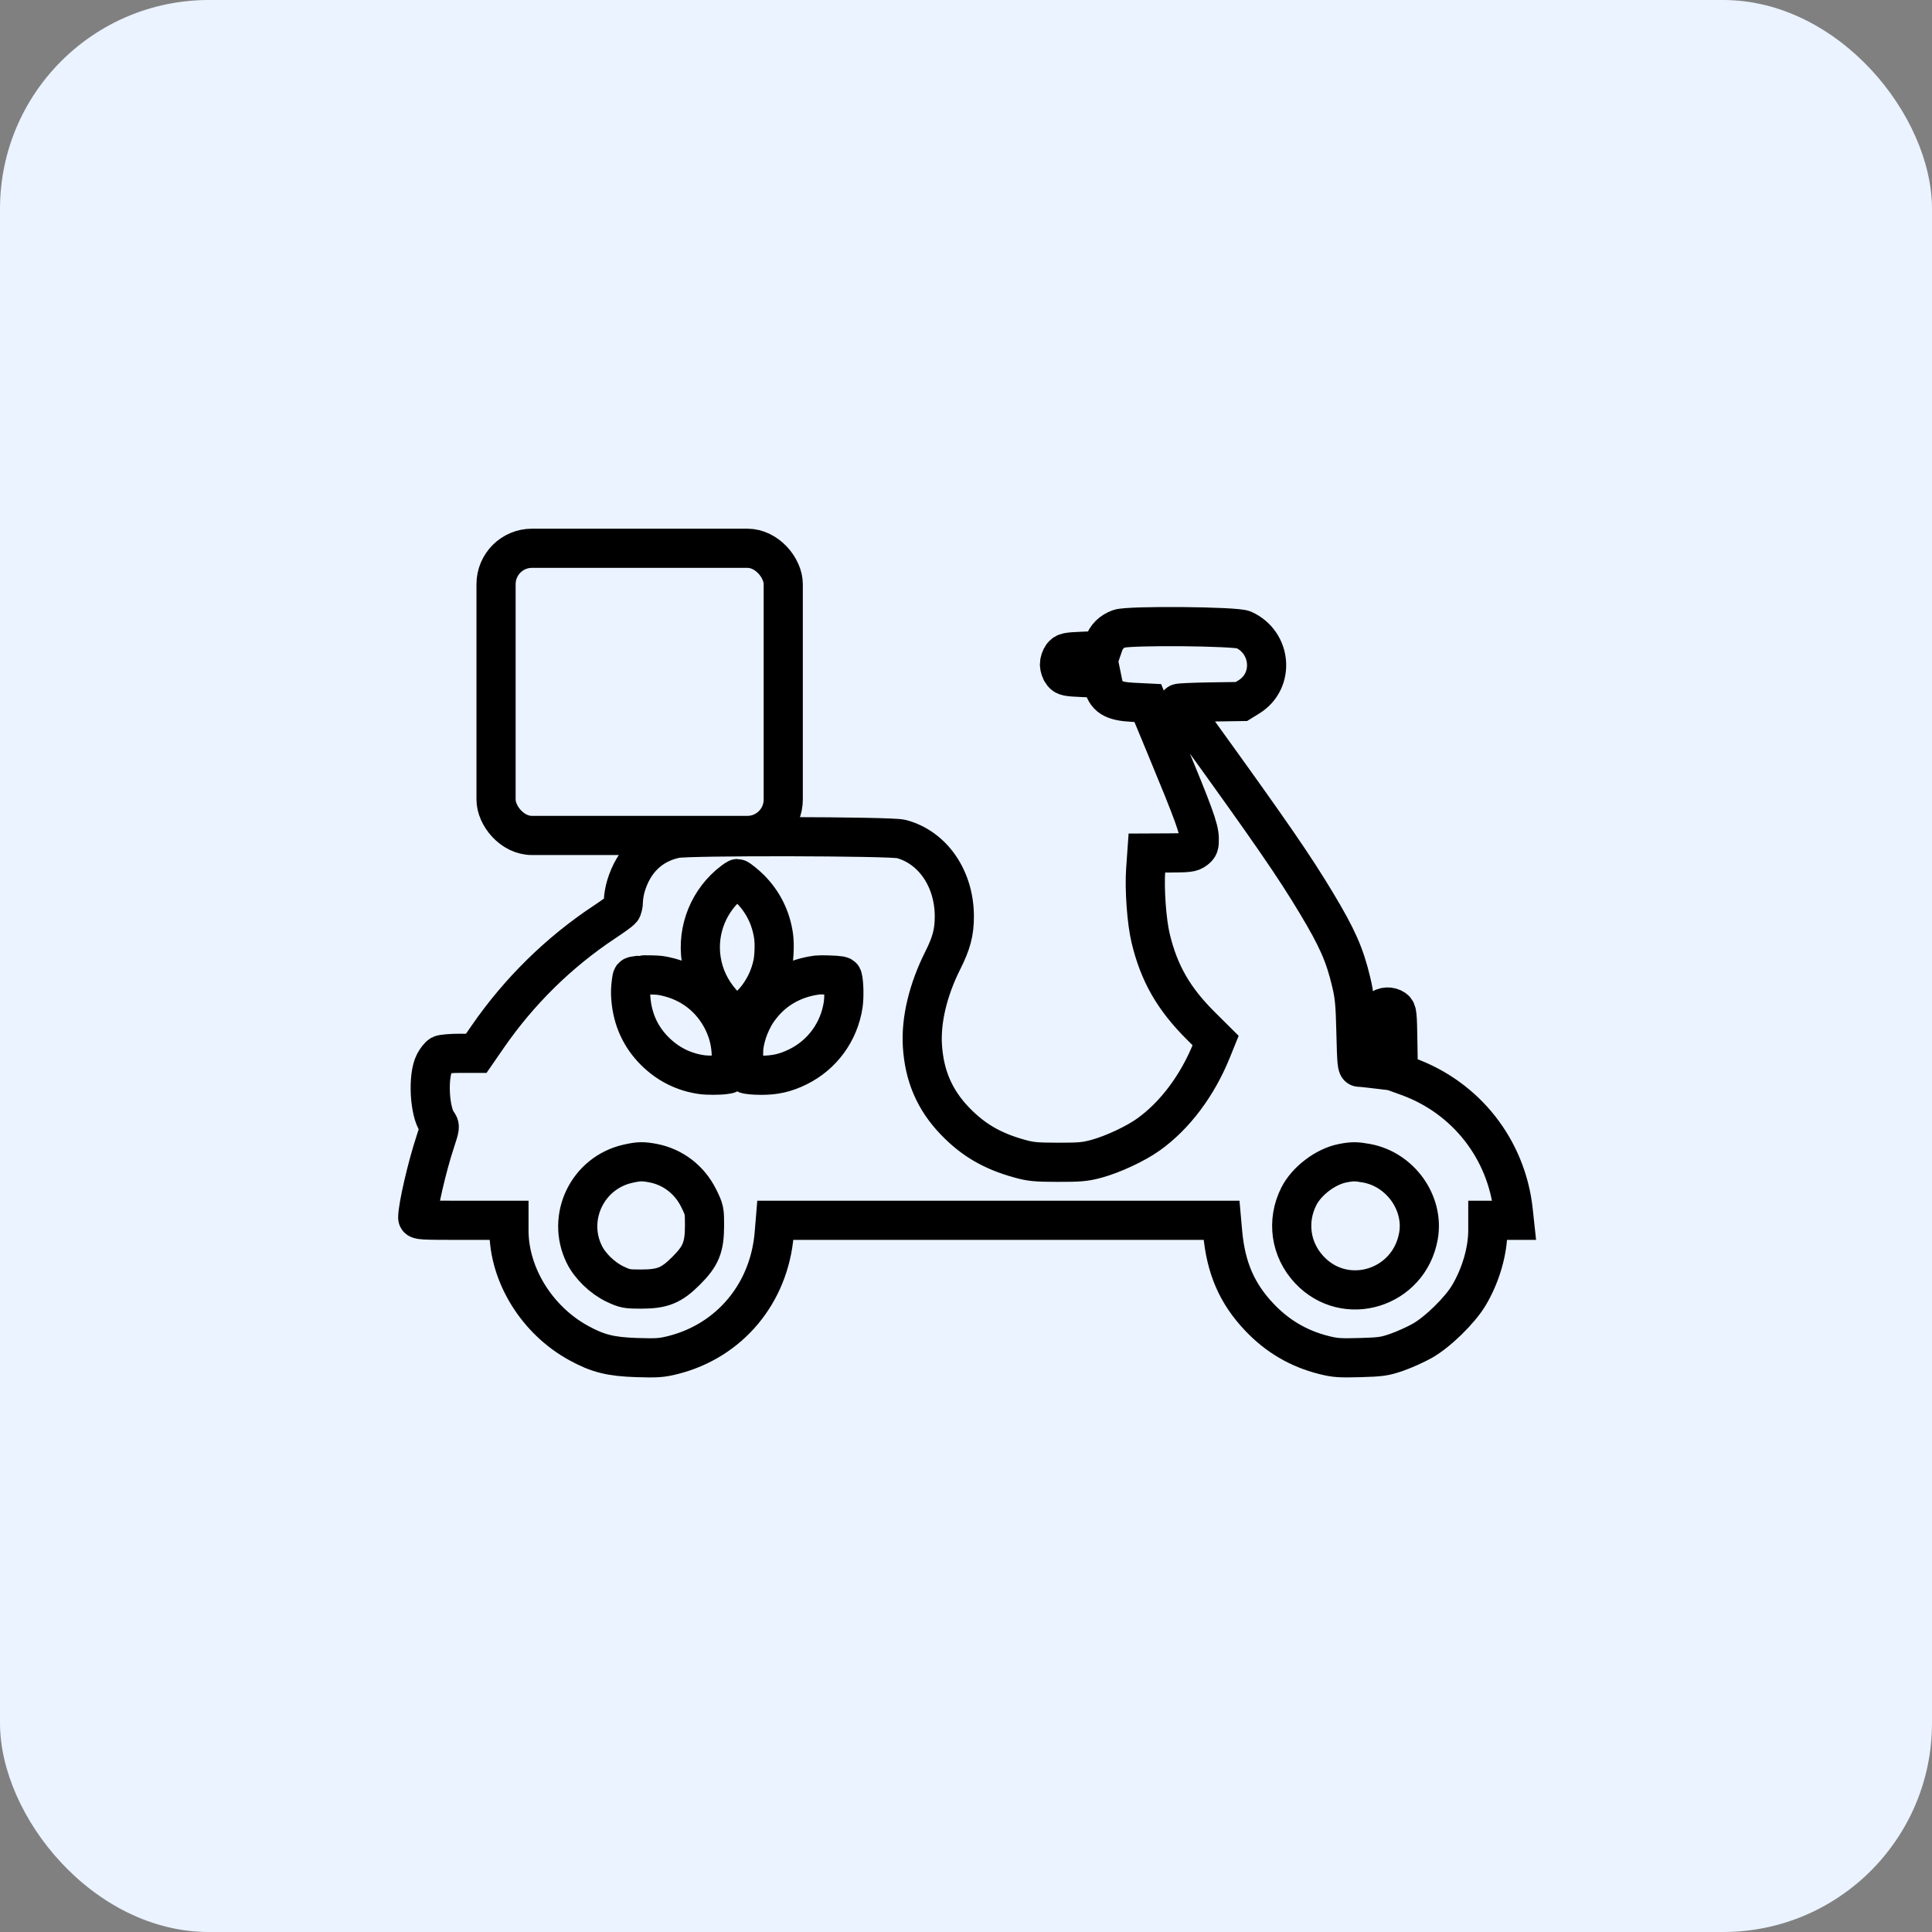
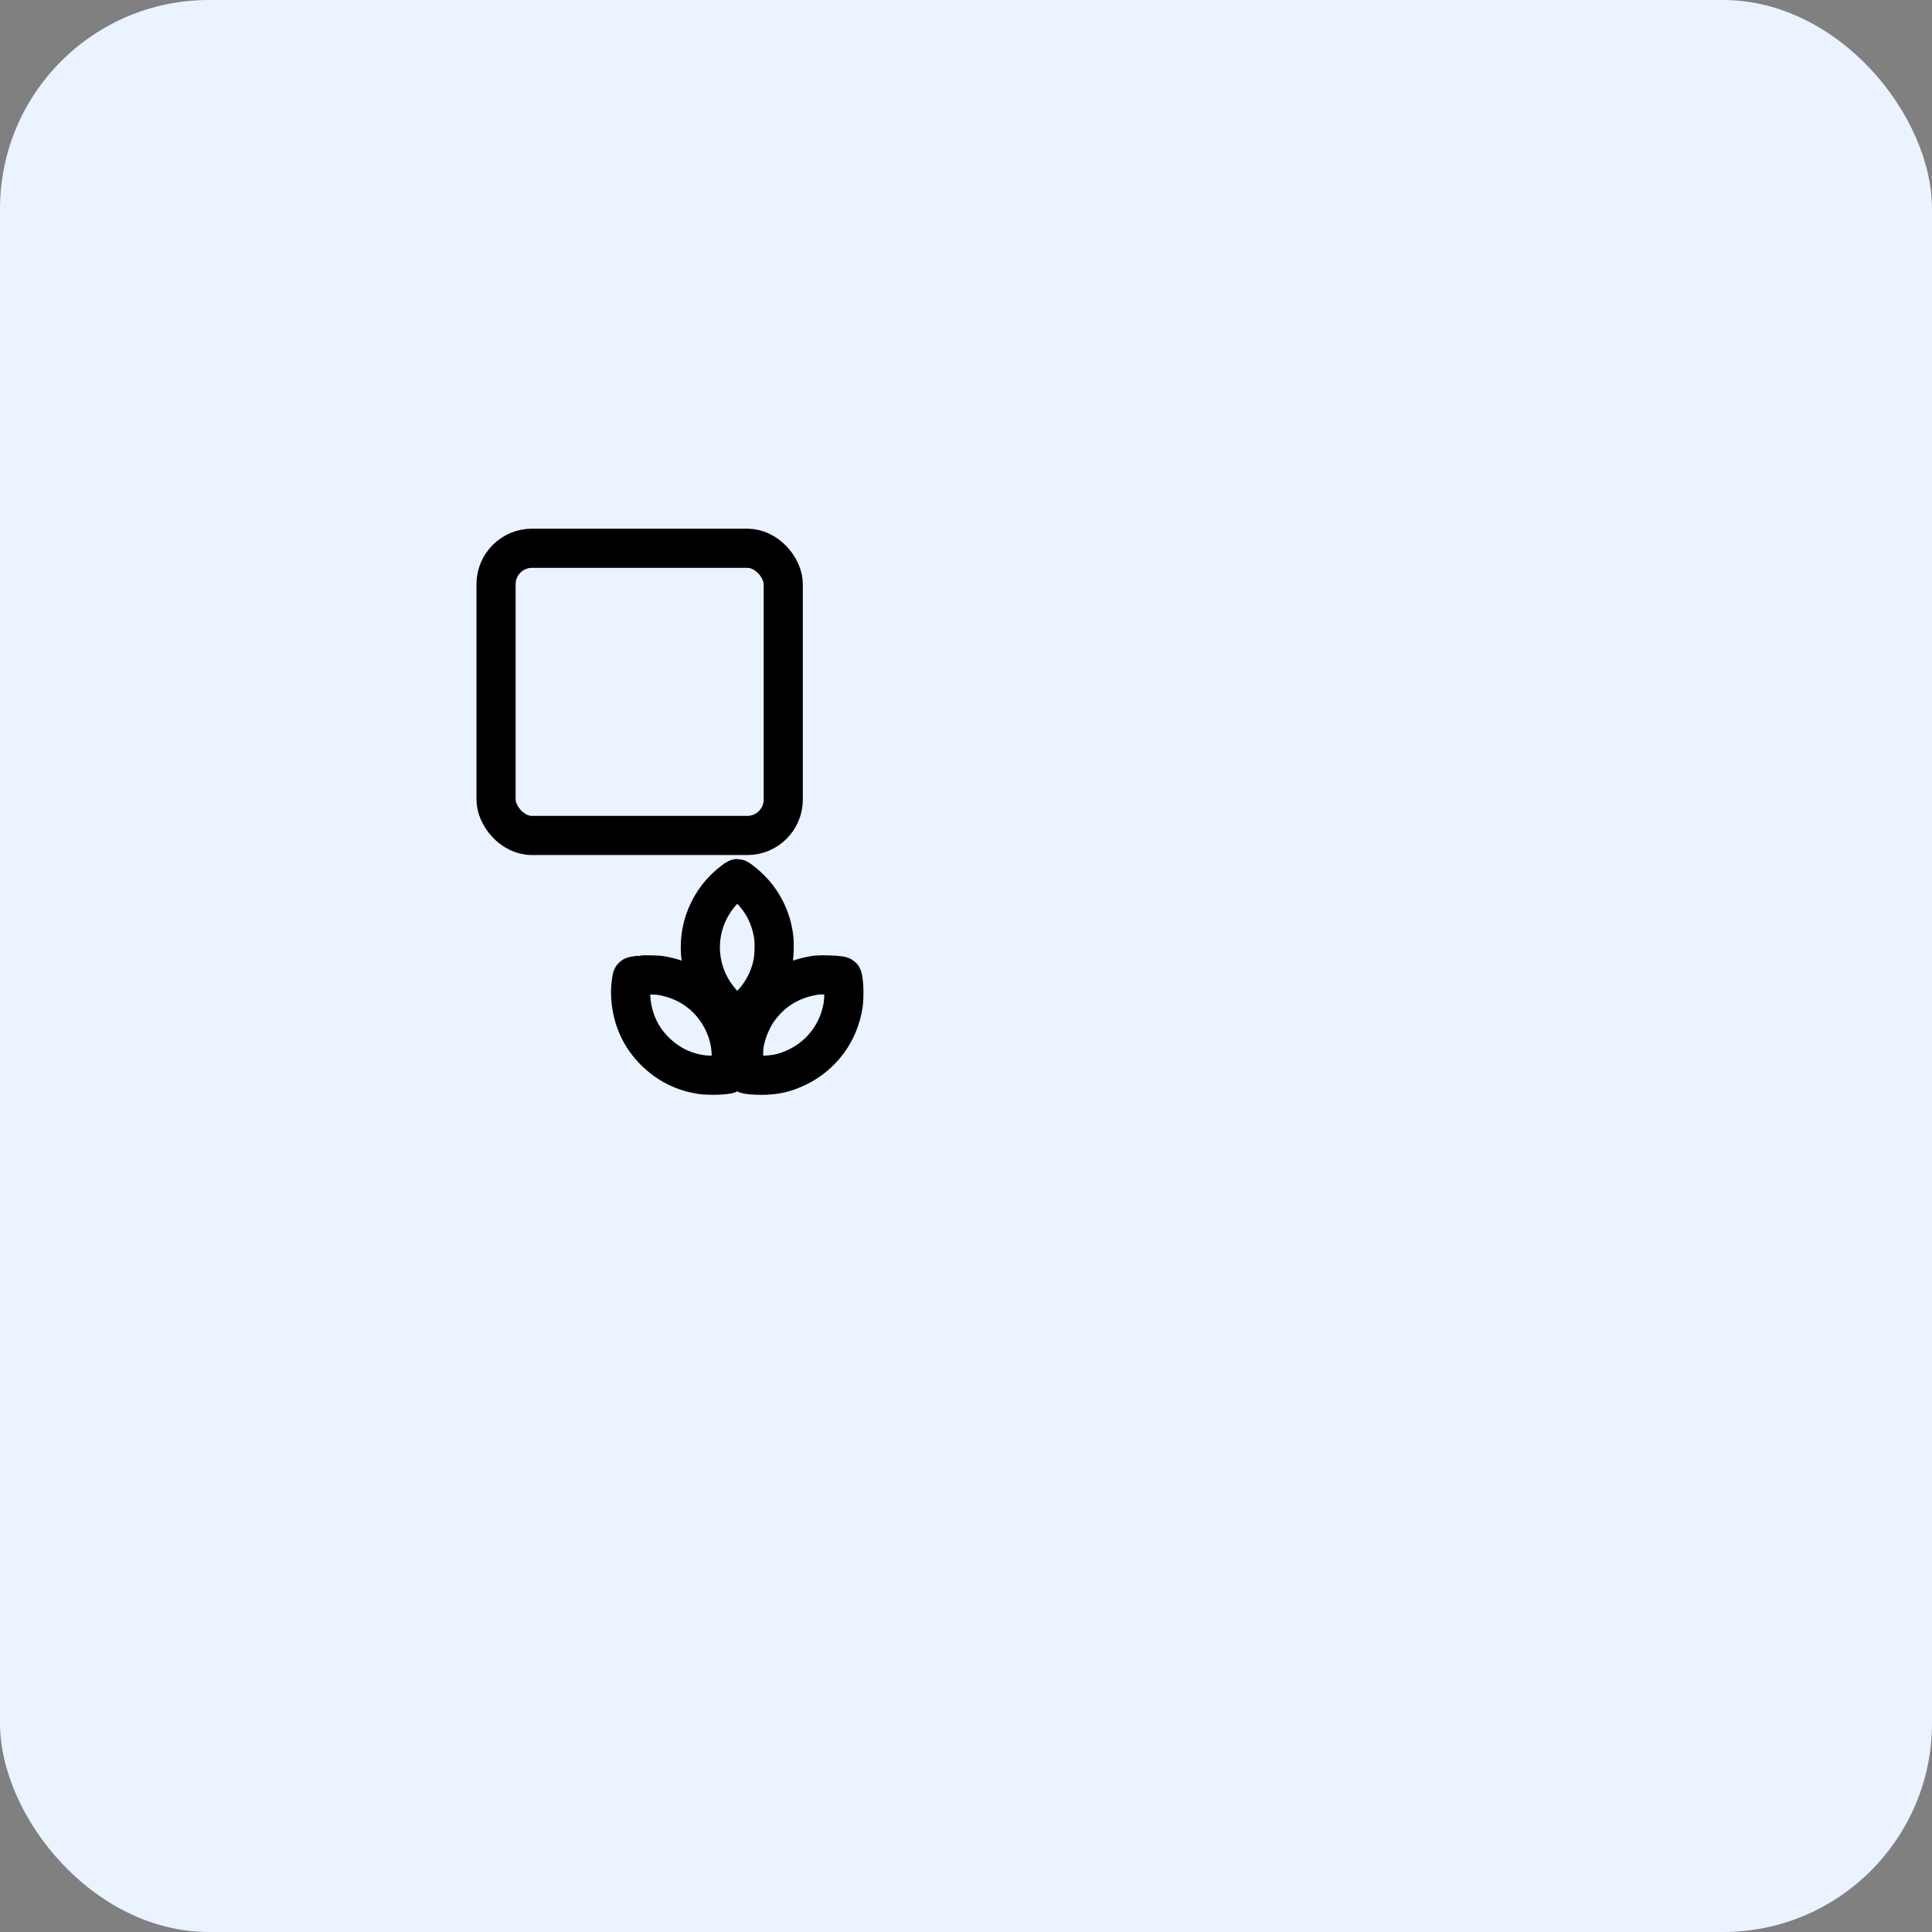
<svg xmlns="http://www.w3.org/2000/svg" width="74" height="74" viewBox="0 0 74 74" fill="none">
  <rect x="0" y="0" width="74" height="74" fill="#808080" stroke="none" />
  <rect width="74" height="74" rx="8" fill="#EAF3FF" />
-   <path fill-rule="evenodd" clip-rule="evenodd" d="M42.866 24.082C42.569 24.191 42.371 24.39 42.271 24.683L42.191 24.915L41.499 24.944C40.861 24.971 40.798 24.985 40.693 25.114C40.631 25.191 40.58 25.341 40.58 25.448C40.58 25.554 40.631 25.705 40.693 25.782C40.798 25.911 40.86 25.924 41.506 25.951L42.205 25.981L42.244 26.172C42.349 26.688 42.618 26.86 43.38 26.899L43.963 26.928L44.675 28.646C45.721 31.168 45.925 31.731 45.934 32.103C45.94 32.385 45.922 32.435 45.778 32.544C45.632 32.654 45.531 32.667 44.771 32.67L43.927 32.674L43.883 33.296C43.829 34.057 43.918 35.292 44.072 35.936C44.394 37.281 44.952 38.254 45.995 39.292L46.561 39.855L46.408 40.233C45.862 41.584 44.997 42.735 43.984 43.457C43.493 43.808 42.625 44.213 42.002 44.383C41.569 44.501 41.361 44.52 40.521 44.518C39.676 44.517 39.476 44.498 39.04 44.376C37.995 44.084 37.268 43.659 36.57 42.931C35.798 42.127 35.4 41.203 35.33 40.048C35.27 39.069 35.547 37.909 36.107 36.793C36.445 36.121 36.553 35.711 36.553 35.102C36.553 33.657 35.73 32.457 34.518 32.135C34.119 32.028 26.376 32.013 25.879 32.118C24.931 32.317 24.267 32.953 23.973 33.943C23.92 34.12 23.878 34.375 23.878 34.509C23.878 34.644 23.844 34.794 23.803 34.843C23.763 34.893 23.463 35.109 23.137 35.325C21.409 36.47 19.885 37.967 18.692 39.693L18.242 40.344H17.62C17.279 40.344 16.948 40.372 16.885 40.405C16.822 40.439 16.712 40.579 16.64 40.716C16.377 41.222 16.448 42.58 16.759 43.004C16.86 43.142 16.858 43.164 16.667 43.744C16.351 44.703 16.001 46.223 16 46.637C16 46.734 16.122 46.741 17.747 46.741H19.494V47.128C19.494 48.834 20.568 50.568 22.164 51.441C22.897 51.843 23.386 51.965 24.385 51.998C25.161 52.023 25.343 52.01 25.777 51.901C27.948 51.354 29.464 49.539 29.653 47.259L29.696 46.741H38.243H46.789L46.83 47.2C46.952 48.564 47.377 49.546 48.239 50.454C48.931 51.182 49.739 51.656 50.702 51.899C51.13 52.008 51.321 52.021 52.094 51.999C52.899 51.976 53.041 51.955 53.504 51.794C53.787 51.696 54.226 51.498 54.479 51.355C55.064 51.025 55.917 50.191 56.261 49.614C56.715 48.852 56.987 47.917 56.987 47.121V46.741H57.494H58L57.96 46.371C57.705 44.015 56.154 42.04 53.925 41.233L53.559 41.101L53.54 39.918C53.524 38.827 53.513 38.729 53.407 38.651C53.248 38.535 52.997 38.546 52.88 38.675C52.796 38.768 52.782 38.942 52.782 39.868V40.953L52.471 40.916C52.3 40.895 52.117 40.878 52.064 40.878C51.979 40.877 51.964 40.721 51.936 39.559C51.909 38.434 51.882 38.151 51.756 37.62C51.508 36.571 51.224 35.928 50.426 34.599C49.569 33.172 48.698 31.908 45.892 28.02C45.479 27.447 45.141 26.962 45.141 26.942C45.141 26.922 45.683 26.897 46.346 26.887L47.55 26.869L47.84 26.69C48.826 26.079 48.708 24.611 47.633 24.122C47.332 23.986 43.225 23.951 42.866 24.082ZM24.055 44.573C22.507 44.917 21.683 46.62 22.377 48.04C22.599 48.495 23.076 48.955 23.565 49.187C23.934 49.361 24.013 49.376 24.559 49.375C25.382 49.373 25.718 49.236 26.282 48.672C26.847 48.107 26.983 47.772 26.985 46.945C26.987 46.374 26.978 46.331 26.764 45.898C26.412 45.185 25.772 44.694 25.01 44.55C24.618 44.477 24.471 44.48 24.055 44.573ZM51.422 44.555C50.77 44.683 50.043 45.235 49.746 45.828C49.272 46.773 49.429 47.863 50.148 48.633C51.532 50.112 53.977 49.355 54.331 47.337C54.552 46.075 53.635 44.791 52.342 44.555C51.943 44.482 51.796 44.482 51.422 44.555Z" stroke="black" stroke-width="1.5" />
  <path fill-rule="evenodd" clip-rule="evenodd" d="M28.085 33.754C27.156 34.454 26.684 35.611 26.86 36.759C26.955 37.381 27.224 37.943 27.655 38.424C27.739 38.517 27.837 38.615 27.873 38.643C27.909 38.67 27.95 38.703 27.963 38.716C27.977 38.729 28.043 38.782 28.111 38.833L28.235 38.926L28.306 38.879C28.52 38.738 28.861 38.408 29.029 38.178C29.314 37.791 29.498 37.383 29.596 36.921C29.655 36.643 29.671 36.136 29.629 35.848C29.528 35.151 29.224 34.541 28.733 34.048C28.564 33.879 28.282 33.652 28.241 33.652C28.229 33.652 28.159 33.698 28.085 33.754ZM24.57 37.342C24.555 37.345 24.473 37.358 24.387 37.369C24.205 37.393 24.213 37.384 24.184 37.596C24.15 37.847 24.144 38.017 24.163 38.246C24.227 39.04 24.532 39.711 25.076 40.256C25.576 40.756 26.184 41.062 26.872 41.16C27.097 41.192 27.555 41.191 27.768 41.159C27.861 41.145 27.94 41.13 27.944 41.126C27.965 41.105 27.998 40.848 28.008 40.627C28.032 40.098 27.926 39.586 27.694 39.115C27.249 38.211 26.46 37.602 25.459 37.392C25.29 37.356 25.196 37.347 24.924 37.342C24.743 37.339 24.583 37.339 24.57 37.342ZM31.308 37.345C30.438 37.455 29.694 37.861 29.175 38.508C28.994 38.734 28.907 38.871 28.782 39.133C28.659 39.388 28.572 39.653 28.518 39.931C28.487 40.097 28.48 40.187 28.48 40.484C28.479 40.906 28.505 41.112 28.562 41.133C28.641 41.163 28.897 41.185 29.17 41.185C29.692 41.185 30.091 41.093 30.556 40.865C31.495 40.405 32.139 39.523 32.296 38.482C32.339 38.195 32.327 37.642 32.273 37.444C32.261 37.398 32.25 37.391 32.151 37.371C32.044 37.35 31.422 37.33 31.308 37.345Z" stroke="black" stroke-width="1.5" />
  <rect x="19" y="21" width="11" height="11" rx="1.375" stroke="black" stroke-width="1.5" />
</svg>